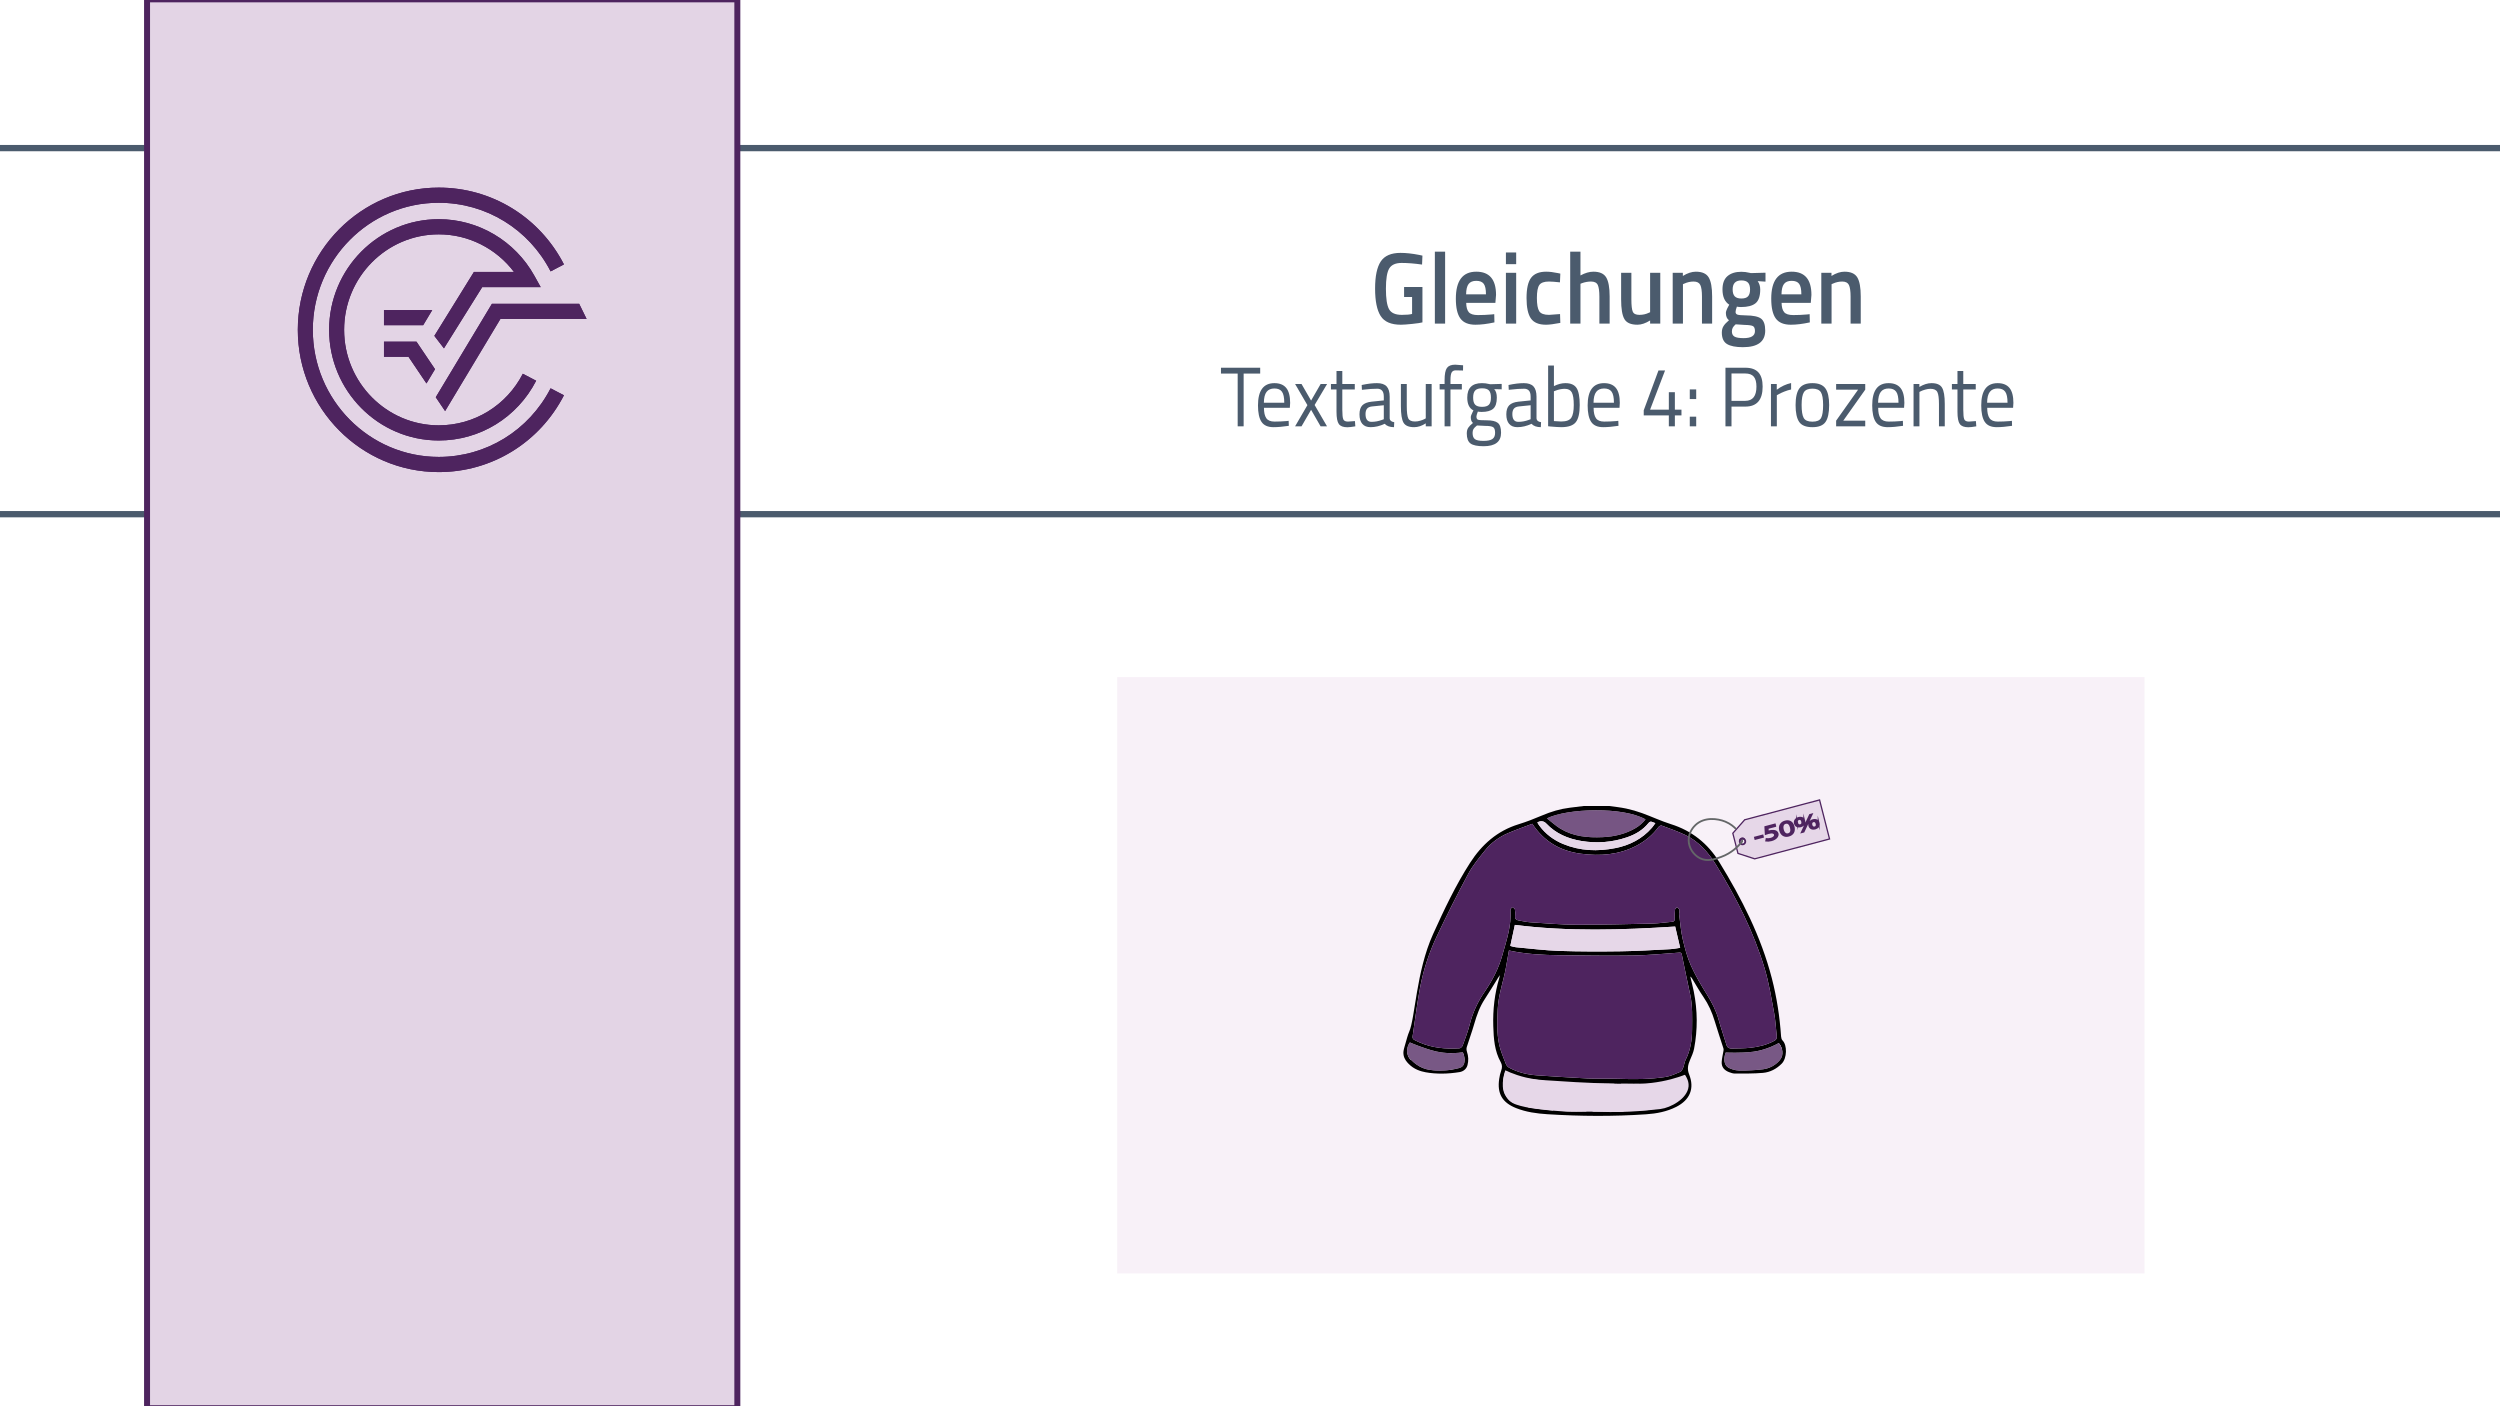
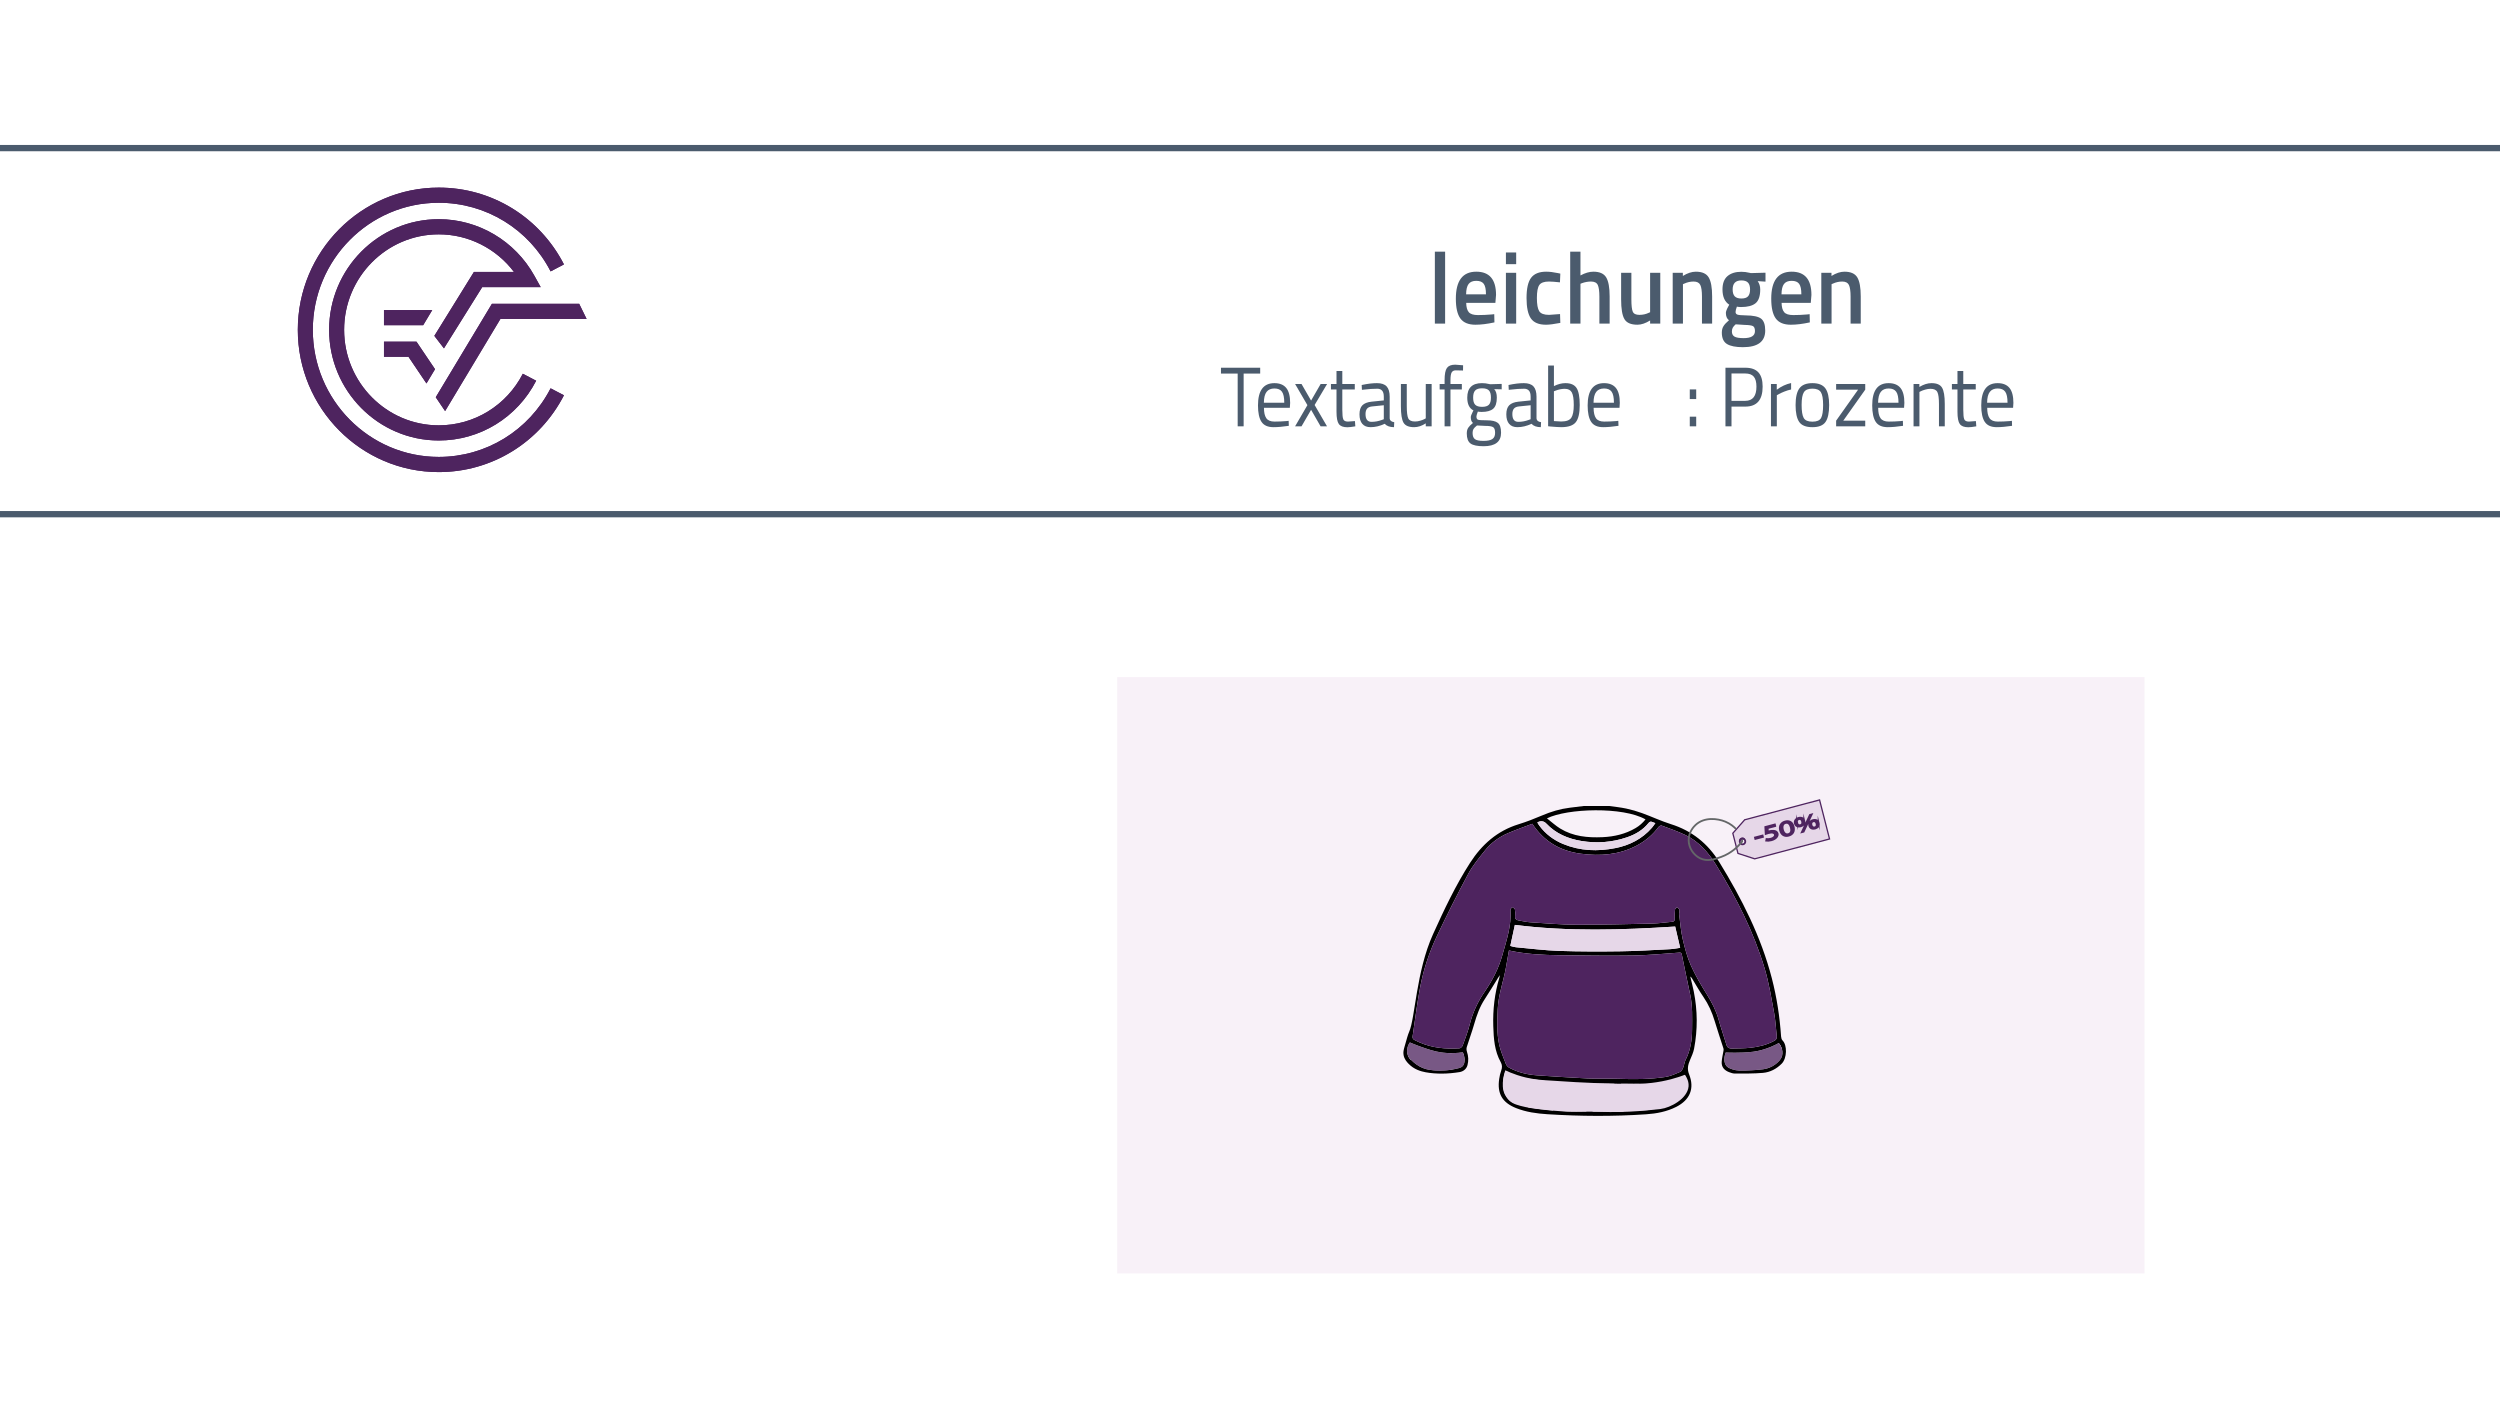
<svg xmlns="http://www.w3.org/2000/svg" id="b" data-name="Ebene 2" width="1920" height="1080" viewBox="0 0 1920 1080">
  <rect x="0" y="0" width="1920" height="1080" fill="#808080" stroke="none" />
  <rect x=".387" y="-1.5" width="1919.613" height="1082.5" fill="#fff" stroke="#fff" stroke-miterlimit="10" />
  <rect x="858" y="520" width="789" height="458" fill="#f8f1f8" stroke-width="0" />
  <rect x="-40" y="113.74" width="2010" height="281.158" fill="none" stroke="#4b5b6d" stroke-miterlimit="10" stroke-width="4.837" />
  <g>
    <path d="m937.704,286.902v-4.488h30.119v4.488h-12.71v40.518h-4.579v-40.518h-12.83Z" fill="#4b5b6d" stroke-width="0" />
    <path d="m987.943,323.387l1.747-.195.12,3.838c-4.578.693-8.493,1.041-11.746,1.041-4.338,0-7.41-1.355-9.217-4.065-1.808-2.709-2.711-6.927-2.711-12.649,0-11.402,4.196-17.104,12.59-17.104,4.056,0,7.088,1.226,9.096,3.675s3.013,6.299,3.013,11.544l-.241,3.707h-19.879c0,3.599.603,6.266,1.808,7.999,1.204,1.734,3.303,2.602,6.295,2.602s6.033-.13,9.126-.391Zm-1.627-14.112c0-3.989-.593-6.807-1.776-8.454-1.186-1.648-3.113-2.473-5.783-2.473s-4.679.869-6.024,2.602c-1.346,1.735-2.038,4.51-2.078,8.325h15.662Z" fill="#4b5b6d" stroke-width="0" />
    <path d="m994.629,294.901h4.939l7.35,12.747,7.35-12.747h4.939l-9.578,16.129,9.518,16.39h-4.939l-7.289-12.683-7.35,12.683h-4.939l9.458-16.26-9.458-16.259Z" fill="#4b5b6d" stroke-width="0" />
    <path d="m1040.471,299.129h-9.578v15.543c0,3.73.25,6.179.753,7.35.502,1.17,1.696,1.756,3.584,1.756l5.361-.391.302,4.033c-2.691.477-4.739.715-6.145.715-3.133,0-5.301-.823-6.506-2.471-1.205-1.648-1.808-4.791-1.808-9.431v-17.104h-4.276v-4.228h4.276v-9.95h4.458v9.95h9.578v4.228Z" fill="#4b5b6d" stroke-width="0" />
    <path d="m1067.276,304.722v16.649c.121,1.604,1.285,2.559,3.494,2.861l-.181,3.838c-3.173,0-5.562-.867-7.169-2.602-3.614,1.734-7.229,2.602-10.843,2.602-2.771,0-4.879-.846-6.325-2.537-1.445-1.691-2.168-4.119-2.168-7.283s.742-5.496,2.229-6.992c1.485-1.496,3.814-2.416,6.987-2.764l9.458-.976v-2.797c0-2.211-.442-3.794-1.325-4.747-.884-.953-2.089-1.432-3.614-1.432-3.214,0-6.547.218-10,.65l-1.867.195-.181-3.707c4.417-.953,8.333-1.431,11.746-1.431s5.894.846,7.439,2.536c1.546,1.691,2.319,4.336,2.319,7.935Zm-18.554,13.268c0,3.989,1.526,5.983,4.578,5.983,2.73,0,5.422-.498,8.072-1.496l1.386-.52v-10.731l-8.915.91c-1.808.174-3.113.737-3.916,1.691-.804.954-1.205,2.341-1.205,4.162Z" fill="#4b5b6d" stroke-width="0" />
    <path d="m1094.986,294.901h4.518v32.519h-4.518v-2.277c-3.013,1.951-5.984,2.928-8.916,2.928-4.096,0-6.817-1.148-8.162-3.447-1.346-2.298-2.018-6.547-2.018-12.747v-16.975h4.518v16.909c0,4.727.381,7.893,1.145,9.496.763,1.604,2.489,2.406,5.181,2.406,1.325,0,2.67-.205,4.036-.618,1.364-.411,2.409-.813,3.132-1.203l1.085-.585v-26.405Z" fill="#4b5b6d" stroke-width="0" />
    <path d="m1113.961,299.129v28.291h-4.519v-28.291h-3.795v-4.228h3.795v-2.927c0-4.596.603-7.729,1.808-9.397s3.313-2.504,6.325-2.504l6.084.455-.061,4.032c-2.249-.086-4.106-.13-5.572-.13s-2.51.521-3.132,1.562c-.623,1.04-.934,3.057-.934,6.048v2.861h8.734v4.228h-8.734Z" fill="#4b5b6d" stroke-width="0" />
    <path d="m1139.441,342.703c-4.819,0-8.183-.705-10.09-2.113-1.908-1.41-2.861-3.979-2.861-7.707,0-1.779.361-3.22,1.084-4.325.724-1.105,1.947-2.352,3.675-3.739-1.125-.823-1.687-2.319-1.687-4.488,0-.736.502-2.102,1.506-4.097l.542-1.04c-3.173-1.562-4.759-4.834-4.759-9.821,0-7.414,3.755-11.121,11.265-11.121,1.928,0,3.714.218,5.361.65l.903.195,8.916-.261v4.162l-5.723-.129c1.325,1.43,1.987,3.599,1.987,6.503,0,4.076-.934,6.927-2.801,8.552-1.867,1.627-4.81,2.439-8.825,2.439-1.084,0-2.068-.086-2.951-.26-.724,1.908-1.085,3.144-1.085,3.707,0,1.344.382,2.178,1.145,2.504.763.324,3.072.487,6.928.487s6.626.65,8.312,1.951c1.688,1.301,2.53,3.837,2.53,7.609,0,6.894-4.457,10.341-13.373,10.341Zm-8.493-10.211c0,2.298.592,3.891,1.776,4.78,1.185.888,3.374,1.333,6.566,1.333s5.481-.478,6.867-1.431c1.386-.954,2.078-2.548,2.078-4.78s-.503-3.674-1.506-4.324c-1.004-.65-2.973-.977-5.903-.977l-6.506-.324c-1.325,1.04-2.22,1.951-2.681,2.73-.462.781-.692,1.777-.692,2.992Zm.421-27.12c0,2.56.532,4.38,1.597,5.464,1.063,1.084,2.821,1.625,5.271,1.625s4.195-.541,5.24-1.625c1.044-1.084,1.566-2.916,1.566-5.496s-.522-4.412-1.566-5.496c-1.045-1.083-2.792-1.625-5.24-1.625s-4.208.553-5.271,1.658c-1.064,1.105-1.597,2.938-1.597,5.495Z" fill="#4b5b6d" stroke-width="0" />
    <path d="m1180.042,304.722v16.649c.121,1.604,1.285,2.559,3.494,2.861l-.181,3.838c-3.173,0-5.562-.867-7.169-2.602-3.614,1.734-7.229,2.602-10.843,2.602-2.771,0-4.879-.846-6.325-2.537-1.445-1.691-2.168-4.119-2.168-7.283s.742-5.496,2.229-6.992c1.485-1.496,3.814-2.416,6.987-2.764l9.458-.976v-2.797c0-2.211-.442-3.794-1.325-4.747-.884-.953-2.089-1.432-3.614-1.432-3.214,0-6.547.218-10,.65l-1.867.195-.181-3.707c4.417-.953,8.333-1.431,11.746-1.431s5.894.846,7.439,2.536c1.546,1.691,2.319,4.336,2.319,7.935Zm-18.554,13.268c0,3.989,1.526,5.983,4.578,5.983,2.73,0,5.422-.498,8.072-1.496l1.386-.52v-10.731l-8.915.91c-1.808.174-3.113.737-3.916,1.691-.804.954-1.205,2.341-1.205,4.162Z" fill="#4b5b6d" stroke-width="0" />
    <path d="m1202.27,294.251c4.056,0,6.897,1.247,8.524,3.739,1.626,2.494,2.439,6.861,2.439,13.105s-1.015,10.633-3.042,13.17c-2.028,2.536-5.753,3.805-11.175,3.805-1.687,0-4.478-.174-8.373-.521l-1.687-.194v-46.631h4.458v15.804c3.051-1.518,6.003-2.276,8.854-2.276Zm-3.312,29.462c3.935,0,6.535-.965,7.801-2.895,1.265-1.929,1.897-5.191,1.897-9.788s-.503-7.814-1.506-9.657c-1.005-1.843-2.792-2.765-5.361-2.765-2.33,0-4.72.478-7.169,1.431l-1.204.455v22.893c2.609.218,4.457.326,5.542.326Z" fill="#4b5b6d" stroke-width="0" />
    <path d="m1241.123,323.387l1.747-.195.121,3.838c-4.578.693-8.494,1.041-11.747,1.041-4.337,0-7.409-1.355-9.217-4.065-1.807-2.709-2.711-6.927-2.711-12.649,0-11.402,4.196-17.104,12.591-17.104,4.056,0,7.087,1.226,9.096,3.675,2.008,2.449,3.012,6.299,3.012,11.544l-.241,3.707h-19.878c0,3.599.602,6.266,1.807,7.999,1.205,1.734,3.303,2.602,6.295,2.602s6.033-.13,9.126-.391Zm-1.626-14.112c0-3.989-.593-6.807-1.777-8.454-1.185-1.648-3.112-2.473-5.783-2.473s-4.679.869-6.023,2.602c-1.346,1.735-2.039,4.51-2.078,8.325h15.662Z" fill="#4b5b6d" stroke-width="0" />
-     <path d="m1281.662,327.42v-8.391h-19.276v-3.902l11.325-30.631h5.061l-11.506,30.111h14.396v-13.397h4.639v13.397h5.061v4.422h-5.061v8.391h-4.639Z" fill="#4b5b6d" stroke-width="0" />
    <path d="m1297.746,306.479v-7.414h4.939v7.414h-4.939Zm0,20.941v-7.414h4.939v7.414h-4.939Z" fill="#4b5b6d" stroke-width="0" />
    <path d="m1340.394,312.266h-10.602v15.154h-4.639v-45.006h15.24c4.538,0,7.892,1.193,10.061,3.578,2.168,2.385,3.253,6.026,3.253,10.926,0,10.232-4.438,15.348-13.313,15.348Zm-10.602-4.422h10.542c5.742,0,8.614-3.643,8.614-10.926,0-3.469-.684-6.016-2.049-7.643-1.365-1.625-3.554-2.438-6.565-2.438h-10.542v21.007Z" fill="#4b5b6d" stroke-width="0" />
    <path d="m1360.091,327.42v-32.519h4.458v4.423c3.494-2.602,7.168-4.314,11.023-5.139v4.943c-1.687.348-3.443.889-5.271,1.626-1.828.737-3.223,1.388-4.187,1.95l-1.506.846v23.869h-4.519Z" fill="#4b5b6d" stroke-width="0" />
    <path d="m1379.006,311.096c0-5.939.983-10.232,2.952-12.877,1.967-2.645,5.29-3.968,9.97-3.968s7.99,1.323,9.939,3.968c1.947,2.645,2.921,6.938,2.921,12.877s-.924,10.254-2.771,12.941c-1.848,2.689-5.222,4.033-10.12,4.033s-8.273-1.344-10.12-4.033c-1.848-2.688-2.771-7.001-2.771-12.941Zm4.639-.098c0,4.748.532,8.075,1.597,9.982,1.063,1.908,3.292,2.861,6.687,2.861s5.611-.942,6.656-2.828c1.044-1.887,1.566-5.213,1.566-9.983s-.583-8.054-1.747-9.853c-1.166-1.799-3.324-2.699-6.476-2.699s-5.322.9-6.506,2.699c-1.186,1.799-1.777,5.072-1.777,9.82Z" fill="#4b5b6d" stroke-width="0" />
    <path d="m1410.15,299.259v-4.357h22.349v4.357l-16.867,23.804h16.867v4.357h-22.349v-4.357l16.866-23.804h-16.866Z" fill="#4b5b6d" stroke-width="0" />
    <path d="m1459.667,323.387l1.747-.195.12,3.838c-4.578.693-8.493,1.041-11.746,1.041-4.337,0-7.409-1.355-9.217-4.065-1.807-2.709-2.711-6.927-2.711-12.649,0-11.402,4.196-17.104,12.59-17.104,4.056,0,7.088,1.226,9.097,3.675,2.008,2.449,3.012,6.299,3.012,11.544l-.241,3.707h-19.879c0,3.599.603,6.266,1.808,7.999,1.205,1.734,3.303,2.602,6.295,2.602s6.033-.13,9.126-.391Zm-1.626-14.112c0-3.989-.594-6.807-1.777-8.454-1.186-1.648-3.112-2.473-5.783-2.473s-4.679.869-6.023,2.602c-1.347,1.735-2.039,4.51-2.078,8.325h15.662Z" fill="#4b5b6d" stroke-width="0" />
    <path d="m1474.124,327.42h-4.519v-32.519h4.458v2.276c3.253-1.951,6.364-2.927,9.337-2.927,4.016,0,6.717,1.171,8.103,3.513,1.385,2.341,2.078,6.503,2.078,12.486v17.17h-4.458v-17.04c0-4.509-.412-7.599-1.234-9.268-.824-1.669-2.581-2.504-5.271-2.504-1.285,0-2.641.206-4.066.618s-2.521.812-3.282,1.203l-1.145.585v26.405Z" fill="#4b5b6d" stroke-width="0" />
    <path d="m1517.375,299.129h-9.578v15.543c0,3.73.25,6.179.753,7.35.502,1.17,1.696,1.756,3.584,1.756l5.361-.391.301,4.033c-2.69.477-4.738.715-6.144.715-3.133,0-5.302-.823-6.506-2.471-1.205-1.648-1.808-4.791-1.808-9.431v-17.104h-4.277v-4.228h4.277v-9.95h4.458v9.95h9.578v4.228Z" fill="#4b5b6d" stroke-width="0" />
    <path d="m1543.397,323.387l1.747-.195.12,3.838c-4.578.693-8.493,1.041-11.746,1.041-4.337,0-7.409-1.355-9.217-4.065-1.807-2.709-2.711-6.927-2.711-12.649,0-11.402,4.196-17.104,12.59-17.104,4.056,0,7.088,1.226,9.097,3.675,2.008,2.449,3.012,6.299,3.012,11.544l-.241,3.707h-19.879c0,3.599.603,6.266,1.808,7.999,1.205,1.734,3.303,2.602,6.295,2.602s6.033-.13,9.126-.391Zm-1.626-14.112c0-3.989-.594-6.807-1.777-8.454-1.186-1.648-3.112-2.473-5.783-2.473s-4.679.869-6.023,2.602c-1.347,1.735-2.039,4.51-2.078,8.325h15.662Z" fill="#4b5b6d" stroke-width="0" />
  </g>
-   <rect x="112.939" y="-.5" width="453.337" height="1082" fill="#e3d4e5" stroke="#4e245f" stroke-miterlimit="10" stroke-width="4.59" />
  <g>
    <path d="m336.969,350.915c-53.328,0-96.718-43.782-96.718-97.598s43.391-97.6,96.718-97.6c36.269,0,69.179,20.196,85.905,52.715l10.236-5.38c-18.701-36.381-55.551-58.975-96.141-58.975-59.7,0-108.261,48.995-108.261,109.24s48.562,109.245,108.261,109.245c40.59,0,77.428-22.604,96.141-58.983l-10.246-5.363c-16.716,32.499-49.63,52.698-85.895,52.698" fill="#4e245f" stroke-width="0" />
    <polygon points="334.66 305.077 341.836 315.721 384.313 244.947 450.507 244.947 444.8 233.302 377.804 233.302 334.66 305.077" fill="#4e245f" stroke-width="0" />
    <polygon points="294.89 274.028 313.728 274.028 327.521 294.49 334.093 283.536 319.839 262.384 294.89 262.384 294.89 274.028" fill="#4e245f" stroke-width="0" />
    <path d="m370.343,220.497h44.903l-4.821-8.669c-14.884-26.828-43.039-43.498-73.455-43.498-46.435,0-84.215,38.13-84.215,84.987s37.78,84.978,84.215,84.978c31.579,0,60.243-17.59,74.803-45.898l-10.243-5.361c-12.572,24.433-37.307,39.616-64.561,39.616-40.072,0-72.669-32.897-72.669-73.334s32.597-73.334,72.669-73.334c22.8,0,44.117,10.839,57.748,28.865h-30.742l-30.404,49.103,7.375,9.587,29.397-47.041Z" fill="#4e245f" stroke-width="0" />
    <polygon points="331.977 238.117 294.89 238.117 294.89 249.763 324.987 249.763 331.977 238.117" fill="#4e245f" stroke-width="0" />
    <path d="m336.969,350.915c-53.328,0-96.718-43.782-96.718-97.598s43.391-97.6,96.718-97.6c36.269,0,69.179,20.196,85.905,52.715l10.236-5.38c-18.701-36.381-55.551-58.975-96.141-58.975-59.7,0-108.261,48.995-108.261,109.24s48.562,109.245,108.261,109.245c40.59,0,77.428-22.604,96.141-58.983l-10.246-5.363c-16.716,32.499-49.63,52.698-85.895,52.698" fill="#4e245f" stroke-width="0" />
    <polygon points="334.66 305.077 341.836 315.721 384.313 244.947 450.507 244.947 444.8 233.302 377.804 233.302 334.66 305.077" fill="#4e245f" stroke-width="0" />
    <polygon points="294.89 274.028 313.728 274.028 327.521 294.49 334.093 283.536 319.839 262.384 294.89 262.384 294.89 274.028" fill="#4e245f" stroke-width="0" />
    <path d="m370.343,220.497h44.903l-4.821-8.669c-14.884-26.828-43.039-43.498-73.455-43.498-46.435,0-84.215,38.13-84.215,84.987s37.78,84.978,84.215,84.978c31.579,0,60.243-17.59,74.803-45.898l-10.243-5.361c-12.572,24.433-37.307,39.616-64.561,39.616-40.072,0-72.669-32.897-72.669-73.334s32.597-73.334,72.669-73.334c22.8,0,44.117,10.839,57.748,28.865h-30.742l-30.404,49.103,7.375,9.587,29.397-47.041Z" fill="#4e245f" stroke-width="0" />
    <polygon points="331.977 238.117 294.89 238.117 294.89 249.763 324.987 249.763 331.977 238.117" fill="#4e245f" stroke-width="0" />
  </g>
  <g>
-     <path d="m1078.335,228.084v-7.648h14.096v27.158c-1.301.365-3.939.756-7.915,1.171-3.976.416-6.855.624-8.638.624-7.518,0-12.699-2.236-15.542-6.711-2.844-4.475-4.265-11.484-4.265-21.032s1.457-16.505,4.373-20.876c2.915-4.37,7.963-6.555,15.144-6.555,4.24,0,9.011.52,14.312,1.561l2.53.546-.289,6.868c-5.831-.832-11.06-1.249-15.686-1.249s-7.796,1.405-9.506,4.214c-1.711,2.81-2.566,8.013-2.566,15.608s.807,12.838,2.422,15.726c1.614,2.887,4.879,4.331,9.795,4.331,3.517,0,6.144-.234,7.879-.702v-13.033h-6.145Z" fill="#4b5b6d" stroke-width="0" />
    <path d="m1101.972,248.531v-55.254h7.879v55.254h-7.879Z" fill="#4b5b6d" stroke-width="0" />
    <path d="m1145.559,241.508l2.023-.234.146,6.32c-5.494,1.197-10.362,1.795-14.602,1.795-5.35,0-9.193-1.586-11.529-4.76-2.339-3.173-3.506-8.246-3.506-15.219,0-13.838,5.228-20.758,15.686-20.758,10.12,0,15.18,5.957,15.18,17.871l-.506,6.087h-22.408c.047,3.227.697,5.593,1.951,7.102,1.253,1.51,3.59,2.263,7.012,2.263s6.939-.155,10.554-.467Zm-4.337-15.453c0-3.85-.567-6.541-1.699-8.077-1.133-1.534-3.048-2.302-5.746-2.302s-4.662.807-5.892,2.419c-1.229,1.613-1.868,4.267-1.915,7.96h15.252Z" fill="#4b5b6d" stroke-width="0" />
    <path d="m1156.546,202.877v-8.975h7.879v8.975h-7.879Zm0,45.654v-39.021h7.879v39.021h-7.879Z" fill="#4b5b6d" stroke-width="0" />
    <path d="m1187.483,208.652c2.554,0,5.565.364,9.035,1.092l1.808.391-.289,6.711c-3.808-.416-6.627-.624-8.458-.624-3.662,0-6.12.886-7.373,2.653-1.254,1.77-1.879,5.1-1.879,9.989s.602,8.272,1.807,10.146c1.204,1.873,3.711,2.81,7.518,2.81l8.458-.624.217,6.789c-4.868.937-8.53,1.404-10.987,1.404-5.494,0-9.361-1.6-11.602-4.799-2.241-3.199-3.361-8.441-3.361-15.726s1.18-12.474,3.542-15.569c2.36-3.094,6.216-4.643,11.565-4.643Z" fill="#4b5b6d" stroke-width="0" />
    <path d="m1213.794,248.531h-7.879v-55.254h7.879v18.262c3.565-1.924,6.866-2.887,9.902-2.887,4.818,0,8.107,1.471,9.867,4.408,1.759,2.94,2.639,7.793,2.639,14.555v20.916h-7.879v-20.682c0-4.214-.41-7.205-1.229-8.975-.819-1.768-2.555-2.653-5.204-2.653-2.313,0-4.626.417-6.939,1.249l-1.156.469v30.592Z" fill="#4b5b6d" stroke-width="0" />
    <path d="m1267.283,209.51h7.807v39.021h-7.807v-2.42c-3.518,2.186-6.771,3.277-9.758,3.277-4.965,0-8.289-1.443-9.976-4.33-1.688-2.889-2.53-7.947-2.53-15.18v-20.369h7.879v20.447c0,4.683.361,7.831,1.085,9.443.723,1.613,2.409,2.419,5.06,2.419,2.603,0,4.987-.52,7.156-1.562l1.084-.468v-30.28Z" fill="#4b5b6d" stroke-width="0" />
    <path d="m1292.51,248.531h-7.879v-39.021h7.807v2.42c3.518-2.186,6.843-3.277,9.976-3.277,4.818,0,8.107,1.471,9.867,4.408,1.758,2.94,2.638,7.793,2.638,14.555v20.916h-7.807v-20.682c0-4.214-.422-7.205-1.265-8.975-.844-1.768-2.566-2.653-5.168-2.653-2.458,0-4.819.521-7.084,1.562l-1.085.468v30.28Z" fill="#4b5b6d" stroke-width="0" />
    <path d="m1355.687,253.838c0,8.531-5.711,12.799-17.132,12.799-5.493,0-9.566-.808-12.216-2.42-2.651-1.613-3.976-4.553-3.976-8.818,0-1.926.434-3.578,1.301-4.955.867-1.38,2.265-2.875,4.192-4.488-1.59-1.144-2.385-3.043-2.385-5.697,0-1.039.65-2.73,1.951-5.072l.65-1.17c-3.47-2.236-5.204-6.139-5.204-11.707,0-4.682,1.301-8.115,3.903-10.301s6.119-3.277,10.554-3.277c2.12,0,4.216.26,6.289.779l1.084.234,11.204-.312v6.868l-6-.39c1.302,1.821,1.952,3.954,1.952,6.398,0,5.1-1.193,8.624-3.578,10.575-2.386,1.95-6.108,2.927-11.168,2.927-1.254,0-2.313-.104-3.181-.312-.676,1.77-1.012,3.135-1.012,4.098s.444,1.626,1.337,1.989c.892.364,3.047.573,6.47.624,5.734.053,9.661.886,11.782,2.498,2.12,1.613,3.181,4.655,3.181,9.131Zm-25.589.78c0,1.82.674,3.122,2.023,3.901,1.349.781,3.662,1.171,6.939,1.171,5.83,0,8.747-1.795,8.747-5.385,0-2.028-.519-3.316-1.555-3.862-1.036-.547-3.097-.847-6.18-.898l-7.084-.468c-1.061.937-1.808,1.808-2.241,2.614s-.65,1.781-.65,2.927Zm2.168-27.042c1.06,1.12,2.771,1.679,5.133,1.679s4.06-.559,5.096-1.679c1.036-1.117,1.555-2.873,1.555-5.268s-.531-4.148-1.591-5.268c-1.061-1.118-2.771-1.678-5.132-1.678-4.435,0-6.65,2.316-6.65,6.945,0,2.395.529,4.15,1.59,5.268Z" fill="#4b5b6d" stroke-width="0" />
    <path d="m1387.78,241.508l2.024-.234.145,6.32c-5.494,1.197-10.361,1.795-14.602,1.795-5.35,0-9.192-1.586-11.529-4.76-2.338-3.173-3.506-8.246-3.506-15.219,0-13.838,5.229-20.758,15.686-20.758,10.12,0,15.18,5.957,15.18,17.871l-.506,6.087h-22.408c.048,3.227.698,5.593,1.951,7.102,1.253,1.51,3.59,2.263,7.012,2.263s6.939-.155,10.554-.467Zm-4.337-15.453c0-3.85-.567-6.541-1.698-8.077-1.133-1.534-3.049-2.302-5.747-2.302s-4.662.807-5.892,2.419c-1.229,1.613-1.867,4.267-1.915,7.96h15.252Z" fill="#4b5b6d" stroke-width="0" />
    <path d="m1406.646,248.531h-7.879v-39.021h7.807v2.42c3.518-2.186,6.843-3.277,9.976-3.277,4.818,0,8.107,1.471,9.867,4.408,1.758,2.94,2.638,7.793,2.638,14.555v20.916h-7.807v-20.682c0-4.214-.422-7.205-1.265-8.975-.844-1.768-2.566-2.653-5.168-2.653-2.458,0-4.819.521-7.084,1.562l-1.085.468v30.28Z" fill="#4b5b6d" stroke-width="0" />
  </g>
  <path d="m1235.999,619c4.329.64,8.705,1.064,12.974,1.983,4.126.889,8.222,2.069,12.189,3.512,7.413,2.697,14.594,6.088,22.103,8.453,16.091,5.068,28.398,14.912,37.1,29.067,17.249,28.06,32.119,57.282,40.422,89.379,3.778,14.605,6.05,29.516,7.078,44.596.072,1.056.404,2.372,1.11,3.061,3.688,3.599,3.537,13.665-.649,17.866-4.052,4.066-8.903,6.57-14.423,7.052-7.111.621-14.292.495-21.444.531-1.5.008-3.061-.529-4.495-1.073-3.596-1.364-5.958-3.872-5.713-7.901.174-2.862.926-5.688,1.379-8.537.092-.579.146-1.232-.026-1.773-2.241-7.051-4.647-14.052-6.764-21.14-1.976-6.618-4.743-12.781-8.667-18.501-3.129-4.56-5.824-9.418-8.714-14.142-.329-.537-.672-1.065-1.34-1.471.908,3.831,1.934,7.639,2.703,11.497,2.915,14.627,3.023,29.305.231,43.947-.57,2.99-1.921,5.859-3.127,8.693-1.533,3.602-2.333,6.895-.706,10.953,4.361,10.882.657,19.682-9.85,25.018-7.269,3.692-15.125,5.165-23.112,5.709-25.244,1.72-50.508,1.549-75.75-.046-8.211-.519-16.395-1.627-24.144-4.706-10.662-4.237-14.671-11.144-12.974-22.469.325-2.166.782-4.36,1.55-6.401.846-2.249.776-4.324-.347-6.332-4.829-8.637-5.457-18.104-5.761-27.694-.403-12.737,1.036-25.209,4.716-37.416.109-.36.141-.744.336-1.814-.738,1.121-1.097,1.642-1.432,2.178-3.361,5.39-6.614,10.852-10.105,16.157-3.91,5.94-6.236,12.478-8.173,19.255-1.697,5.937-3.875,11.736-5.695,17.64-.335,1.086-.249,2.48.119,3.571,1.158,3.437,1.346,6.91.419,10.344-.816,3.024-3.23,4.88-6.151,5.347-4.398.704-8.882,1.131-13.333,1.158-4.215.026-8.495-.276-12.637-1.035-3.817-.699-8.963-2.205-13.155-6.562-1.238-1.286-3.232-3.413-3.806-6.65-.396-2.235.061-4.011.69-6.26,1.775-6.344,2.663-9.516,3.584-11.587,4.644-10.44,5.368-46.248,18.302-74.882,8.488-18.791,17.271-37.435,28.445-54.834,9.053-14.096,20.892-24.633,37.233-29.678,6.134-1.894,12.157-4.229,18.062-6.756,6.874-2.942,13.918-5.063,21.334-5.967,3.614-.441,7.227-.892,10.84-1.339h19.575Zm-59.183,13.667c-6.294,2.407-12.607,4.587-18.725,7.221-6.983,3.007-13.054,7.492-17.777,13.457-4.492,5.674-9.243,11.324-12.637,17.65-8.465,15.777-16.518,31.793-24.169,47.982-5.92,12.526-10.3,25.717-12.869,39.359-2.136,11.342-3.607,22.81-5.272,34.237-.816,5.601-1.437,5.148,4.4,7.783,9.873,4.457,20.384,5.456,31.076,4.769.892-.057,2.146-1.21,2.481-2.128,1.951-5.344,4.003-10.688,5.406-16.188,2.325-9.116,6.139-17.375,11.483-25.157,5.938-8.646,10.723-17.849,13.627-28.195,3.221-11.477,7.118-22.67,6.191-34.837-.046-.609.927-1.295,1.425-1.945.686.558,1.831,1.024,1.966,1.694.332,1.653.392,3.42.208,5.102-.242,2.212.761,3.124,2.742,3.439,2.889.46,5.756,1.202,8.66,1.389,11.786.756,23.58,1.834,35.375,1.885,19.634.086,39.272-.447,58.905-.898,4.952-.114,9.884-.968,14.835-1.359,1.779-.141,2.101-1.004,2.052-2.558-.071-2.265-.072-4.554.198-6.796.084-.698,1.14-1.279,1.752-1.913.585.748,1.497,1.426,1.673,2.26.224,1.059-.367,2.272-.228,3.37.794,6.27,1.269,12.625,2.683,18.76,1.604,6.957,3.458,13.989,6.345,20.481,3.42,7.69,7.801,14.999,12.25,22.173,3.808,6.141,7.077,12.398,9.021,19.392,1.807,6.497,4.083,12.862,6.004,19.329.666,2.242,2.125,2.916,4.156,2.86,4.638-.128,9.304-.053,13.903-.558,6.408-.703,12.676-2.134,18.449-5.251,1.533-.828,2.378-1.736,2.158-3.605-.703-5.968-.92-12.019-2.014-17.911-2.106-11.347-3.931-22.83-7.213-33.857-8.441-28.353-21.757-54.57-37.262-79.656-5.958-9.639-13.336-18.241-23.875-23.232-5.87-2.78-12.043-4.932-18.141-7.201-.585-.217-1.896.535-2.385,1.196-4.446,6.017-10.036,10.675-16.61,14.155-13.591,7.193-28.197,8.277-43.046,6.288-15.488-2.074-28.188-9.23-37.202-22.985Zm-17.961,97.295c-.782,4.459-1.522,8.777-2.298,13.089-1.929,10.713-5.84,21.028-6.315,32.038-.39,9.042-.821,18.128,1.09,27.009,1.101,5.115,3.273,10.013,5.149,14.938.437,1.147,1.438,2.367,2.508,2.937,6.704,3.573,13.931,5.405,21.496,5.893,12.998.839,25.991,1.799,39,2.404,7.812.363,15.659-.052,23.477.242,12.073.454,24.133.466,36.077-1.393,3.926-.611,7.718-2.371,11.415-3.968,1.061-.458,1.782-2.102,2.286-3.353.754-1.872.886-4.027,1.794-5.799,3.784-7.379,4.964-15.274,4.999-23.415.038-8.949.455-17.913-1.472-26.77-2.23-10.248-4.338-20.523-6.439-30.798-.335-1.64-1.279-1.446-2.512-1.362-11.686.801-23.369,2.007-35.068,2.19-18.821.295-37.653-.005-56.478-.23-12.865-.154-25.71-.79-38.709-3.651Zm1.056-3.482c1.466.352,2.861.871,4.291,1.002,11.11,1.02,22.211,2.441,33.345,2.818,15.794.535,31.619.517,47.424.293,12.459-.177,24.911-.98,37.361-1.603,2.709-.136,5.397-.691,8.035-1.045-1.368-5.846-2.642-11.289-3.828-16.354-41.114,2.657-82.202,3.929-123.124-1.263-1.085,4.999-2.255,10.391-3.505,16.151Zm28.13-97.981c3.66,2.838,6.709,5.678,10.191,7.812,9.99,6.122,21.114,7.149,32.527,6.635,9.01-.405,17.561-2.394,25.394-7.003,2.934-1.726,5.426-3.946,7.611-6.646-17.303-9.901-60.074-8.52-75.723-.798Zm-7.337,3.075c.2.422.307.726.476.992.35.549.715,1.089,1.104,1.61,4.748,6.362,10.883,10.973,18.171,13.991,13.068,5.412,26.596,5.875,40.287,3.139,10.91-2.181,20.427-7.06,27.873-15.533.921-1.048,1.678-2.239,2.695-3.612-2.112-.478-3.513-2.234-5.251-.065-4.311,5.379-10.077,8.744-16.48,10.935-11.369,3.891-23.073,4.808-34.911,2.869-10.342-1.694-19.706-5.598-27.085-13.393q-2.837-2.997-6.88-.932Zm66.34,222.169c-4.797-6.003-6.417-12.32-5.825-19.236.157-1.834-.736-2.184-2.312-2.197-6.357-.054-12.717-.1-19.068-.348-2.221-.087-2.697,1.049-2.704,2.765-.026,6.324,1.397,12.283,4.751,17.693.367.592,1.206,1.259,1.834,1.266,7.566.087,15.133.056,23.324.056Zm-54.814-22.987c-.571,7.787.276,14.993,4.742,21.389.417.597,1.451.991,2.237,1.062,2.592.237,5.201.344,7.805.386,3.633.059,7.268.015,11.382.015-3.892-6.884-5.591-13.971-4.827-21.576-7.308-.437-14.191-.849-21.339-1.277Zm-3.67-.194c-.865-.171-1.718-.384-2.584-.503-5.309-.733-10.633-1.375-15.925-2.214-1.319-.209-1.759.075-1.991,1.299-1.061,5.598-.245,10.943,1.653,16.278,1.22,3.429,3.028,5.554,6.9,5.538,1.445-.006,2.886.498,4.341.666,3.832.444,7.671.832,11.972,1.292-4.116-7.248-4.738-14.62-4.366-22.356Zm56.425,1.822c-1.132,7.437.494,13.836,5.148,19.409.496.594,1.244,1.43,1.85,1.41,5.142-.171,10.278-.514,15.917-.834-3.797-6.033-4.968-12.015-5.158-18.285-.018-.583-1.088-1.611-1.689-1.625-5.277-.129-10.558-.075-16.068-.075Zm33.721-1.205c-3.256.287-6.818.528-10.354.977-.659.083-1.71.972-1.738,1.53-.287,5.901.684,11.53,4.354,16.382.428.565,1.391,1.216,1.962,1.103,3.461-.687,6.879-1.584,9.949-2.323-1.472-6.233-2.807-11.883-4.173-17.668Zm-122.531-8.363c-4.83,12.499.235,24.584,10.299,25.177-.759-3.354-1.9-6.705-2.183-10.127-.283-3.425.322-6.92.445-10.388.015-.409-.467-1.035-.876-1.228-2.486-1.176-5.018-2.256-7.685-3.434Zm137.838,3.013c-3.309,1.37-6.604,2.696-9.854,4.121-.475.208-1.066.903-1.052,1.357.158,5.296.952,10.457,3.531,15.203,8.368-3.685,11.518-12.95,7.376-20.681Zm38.312-4.216c2.35,0,4.672.066,6.984-.06.424-.023,1.09-.791,1.159-1.282.414-2.964.791-5.943.935-8.928.036-.753-.724-2.122-1.287-2.218-1.655-.282-3.403-.15-5.096.015-.392.038-.94.81-1.024,1.31-.575,3.434-1.046,6.885-1.672,11.164Zm28.599-17.38c-2.275.81-4.309,1.535-5.947,2.118v14.015c2.053-.334,4.567-.253,5.568-2.414,2.001-4.32,2.257-8.883.379-13.719Zm-265.755,15.895v-13.835c-1.63-.561-3.79-1.306-6.04-2.081-1.266,3.35-1.478,6.415-.886,9.621.893,4.833,1.676,5.648,6.926,6.295Zm22.407.476c-.496-3.174-1.127-6.282-1.414-9.421-.157-1.714-.766-2.164-2.397-2.181-5.077-.051-5.076-.113-4.934,4.878.005.163.015.326.024.488.431,8.146.305,7.547,8.323,6.49.072-.009.135-.083.398-.255Zm226.737.751c1.477,0,3.181.096,4.864-.052.586-.052,1.464-.603,1.621-1.108,1.297-4.187,1.536-8.396-.115-12.695-1.566.268-3.046.37-4.409.825-.61.203-1.357,1.085-1.404,1.708-.288,3.775-.392,7.565-.557,11.323Zm-239.108-.099c0-3.943-.06-7.493.03-11.04.034-1.357-.531-1.929-1.754-2.111-.803-.119-1.643-.485-2.39-.341-.749.144-1.818.635-2.031,1.23-1.243,3.471-1.01,7.026.004,10.516.166.572.849,1.318,1.383,1.401,1.733.27,3.509.27,4.758.344Zm223.667-1.171c.482-3.181.931-6.1,1.365-9.022.234-1.576-.56-2.125-2.053-2.269-1.457-.141-2.39.135-2.508,1.766-.122,1.685-.459,3.38-.357,5.049.116,1.894.791,3.639,3.553,4.476Zm-207.819-.18c3.14-1.87,4.066-5.724,3.004-9.641-.409-1.508-1.29-1.552-2.532-1.44-1.304.117-1.963.67-1.78,1.998.403,2.917.837,5.83,1.307,9.082Zm-37.854-18.687c-3.245,3.817-2.489,11.351.795,12.876.334-3.118.464-6.435,1.119-9.646.384-1.881-.031-2.735-1.914-3.231Zm282.819,12.941c3.24-2.636,3.623-9.403.018-12.957-.476.823-1.302,1.582-1.246,2.268.297,3.653.816,7.287,1.228,10.688Z" stroke-width="0" />
  <path d="m1176.816,632.667c9.015,13.755,21.714,20.911,37.202,22.985,14.85,1.989,29.456.905,43.046-6.288,6.574-3.479,12.164-8.137,16.61-14.155.488-.661,1.8-1.414,2.385-1.196,6.098,2.269,12.271,4.421,18.141,7.201,10.539,4.991,17.917,13.593,23.875,23.232,15.506,25.086,28.822,51.302,37.262,79.656,3.283,11.027,5.107,22.511,7.213,33.857,1.093,5.891,1.311,11.942,2.014,17.911.22,1.868-.626,2.777-2.158,3.605-5.772,3.117-12.041,4.547-18.449,5.251-4.6.505-9.266.43-13.903.558-2.031.056-3.489-.618-4.156-2.86-1.921-6.467-4.197-12.832-6.004-19.329-1.945-6.994-5.213-13.251-9.021-19.392-4.449-7.174-8.829-14.483-12.25-22.173-2.887-6.492-4.741-13.525-6.345-20.481-1.415-6.135-1.889-12.49-2.683-18.76-.139-1.098.452-2.311.228-3.37-.176-.834-1.088-1.513-1.673-2.26-.611.634-1.668,1.215-1.752,1.913-.27,2.243-.269,4.531-.198,6.796.049,1.555-.274,2.418-2.052,2.558-4.951.392-9.883,1.245-14.835,1.359-19.632.452-39.271.984-58.905.898-11.795-.052-23.59-1.13-35.375-1.885-2.904-.186-5.772-.929-8.66-1.389-1.981-.315-2.984-1.227-2.742-3.439.184-1.682.124-3.449-.208-5.102-.134-.669-1.28-1.135-1.966-1.694-.498.65-1.471,1.337-1.425,1.945.928,12.168-2.97,23.36-6.191,34.837-2.904,10.346-7.689,19.549-13.627,28.195-5.344,7.782-9.158,16.041-11.483,25.157-1.403,5.5-3.455,10.844-5.406,16.188-.335.918-1.588,2.071-2.481,2.128-10.692.687-21.202-.312-31.076-4.769-5.837-2.635-5.217-2.181-4.4-7.783,1.665-11.427,3.137-22.896,5.272-34.237,2.569-13.642,6.949-26.832,12.869-39.359,7.651-16.188,15.705-32.205,24.169-47.982,3.394-6.327,8.145-11.977,12.637-17.65,4.723-5.965,10.794-10.45,17.777-13.457,6.118-2.634,12.431-4.815,18.725-7.221Z" fill="#4e245f" stroke-width="0" />
  <path d="m1158.855,729.962c13,2.861,25.844,3.497,38.709,3.651,18.825.225,37.658.525,56.478.23,11.698-.183,23.381-1.39,35.068-2.19,1.233-.084,2.176-.278,2.512,1.362,2.101,10.275,4.21,20.55,6.439,30.798,1.927,8.857,1.51,17.821,1.472,26.77-.035,8.141-1.215,16.036-4.999,23.415-.909,1.772-1.04,3.927-1.794,5.799-.504,1.251-1.226,2.895-2.286,3.353-3.697,1.598-7.489,3.358-11.415,3.968-11.944,1.858-24.004,1.847-36.077,1.393-7.818-.294-15.665.121-23.477-.242-13.009-.605-26.002-1.565-39-2.404-7.565-.488-14.792-2.32-21.496-5.893-1.07-.57-2.071-1.791-2.508-2.937-1.876-4.925-4.048-9.823-5.149-14.938-1.911-8.88-1.48-17.966-1.09-27.009.475-11.01,4.386-21.325,6.315-32.038.776-4.312,1.516-8.63,2.298-13.089Z" fill="#4e245f" stroke-width="0" />
  <path d="m1159.911,726.48c1.25-5.76,2.42-11.153,3.505-16.151,40.922,5.192,82.009,3.919,123.124,1.263,1.186,5.065,2.46,10.508,3.828,16.354-2.638.354-5.326.91-8.035,1.045-12.45.623-24.902,1.426-37.361,1.603-15.805.224-31.629.242-47.424-.293-11.135-.377-22.235-1.799-33.345-2.818-1.431-.131-2.825-.65-4.291-1.002Z" fill="#e6d7e8" stroke-width="0" />
-   <path d="m1188.041,628.499c15.649-7.722,58.42-9.102,75.723.798-2.185,2.7-4.677,4.92-7.611,6.646-7.833,4.608-16.384,6.598-25.394,7.003-11.413.513-22.537-.513-32.527-6.635-3.482-2.134-6.531-4.974-10.191-7.812Z" fill="#4e245f" opacity=".76" stroke-width="0" />
  <path d="m1180.704,631.574q4.048-2.071,6.88.932c7.378,7.795,16.742,11.699,27.085,13.393,11.838,1.94,23.542,1.022,34.911-2.869,6.403-2.191,12.169-5.556,16.48-10.935,1.738-2.169,3.139-.412,5.251.065-1.017,1.374-1.774,2.565-2.695,3.612-7.447,8.473-16.963,13.353-27.873,15.533-13.691,2.736-27.219,2.273-40.287-3.139-7.288-3.018-13.423-7.629-18.171-13.991-.389-.521-.754-1.062-1.104-1.61-.169-.265-.277-.569-.476-.992Z" fill="#e6d7e8" stroke-width="0" />
  <path d="m1156.089,821.996c1.967.935,5.14,2.344,9.175,3.673,9.289,3.061,16.866,3.632,21.073,3.922,35.938,2.475,51.285,2.789,66.975,2.762,4.109-.007,8.847.052,15.19-.69,11.171-1.307,19.992-4.121,25.547-6.214,1.443,2.1,3.097,5.296,2.762,8.976-.862,9.453-14.031,16.362-21.404,17.262-6.419.783-14.618,1.596-24.166,2.071-2.892.144-5.234.224-7.449.26-11.882.195-13.984-.335-26.384-.26-5.975.036-7.938.192-13.119,0-2.617-.097-4.633-.23-10.357-.69-6.553-.527-21.179-1.751-29.69-4.833-1.083-.392-2.955-1.136-4.833-2.762,0,0-2.314-2.002-3.839-5.236-3.368-7.14.221-17.41.52-18.239Z" fill="#e6d7e8" stroke-width="0" />
  <path d="m1332.325,821.612c.626-4.279,1.097-7.73,1.672-11.164.084-.5.631-1.272,1.024-1.31,1.693-.164,3.441-.297,5.096-.015.563.096,1.323,1.465,1.287,2.218-.144,2.986-.521,5.964-.935,8.928-.069.492-.735,1.259-1.159,1.282-2.312.127-4.634.06-6.984.06Z" fill="#e6d7e8" stroke-width="0" />
  <path d="m1328.873,820.085c-2.762-.837-3.437-2.583-3.553-4.476-.102-1.669.235-3.364.357-5.049.118-1.631,1.051-1.907,2.508-1.766,1.493.144,2.287.693,2.053,2.269-.433,2.922-.883,5.841-1.365,9.022Z" fill="#e6d7e8" stroke-width="0" />
  <path d="m1082.767,800.592c1.688.727,4.048,1.705,6.905,2.762,1.843.682,8.02,2.968,13.119,4.143,4.276.985,11.282,1.992,20.714.69.403.947,2.818,6.835,0,10.357-1.225,1.531-3.365,1.962-7.595,2.762-7.76,1.467-13.501.887-15.19.69-2.57-.299-4.454-.519-6.905-1.381-4.681-1.646-7.867-4.385-9.666-6.214-.679-.514-1.939-1.615-2.762-3.452-.916-2.045-.777-3.857-.69-4.833.236-2.652,1.393-4.572,2.071-5.524Z" fill="#fff" stroke-width="0" />
  <path d="m1325.339,808.347c1.837.084,4.39.165,7.435.145,1.965-.013,8.551-.056,13.736-.759,4.348-.589,11.258-2.122,19.622-6.671.495.627,3.879,5.051,2.486,9.887-.879,3.051-3.289,4.979-4.833,6.214-1.376,1.101-2.897,1.98-4.833,2.762-2.775,1.12-5.23,1.567-13.809,2.071-8.321.489-11.135.371-14.5-.69-3.178-1.002-4.251-2.026-4.833-2.762-2.932-3.704-.791-9.381-.471-10.197Z" fill="#fff" stroke-width="0" />
  <path d="m1082.767,800.592c1.688.727,4.048,1.705,6.905,2.762,1.843.682,8.02,2.968,13.119,4.143,4.276.985,11.282,1.992,20.714.69.403.947,2.818,6.835,0,10.357-1.225,1.531-3.365,1.962-7.595,2.762-7.76,1.467-13.501.887-15.19.69-2.57-.299-4.454-.519-6.905-1.381-4.681-1.646-7.867-4.385-9.666-6.214-.679-.514-1.939-1.615-2.762-3.452-.916-2.045-.777-3.857-.69-4.833.236-2.652,1.393-4.572,2.071-5.524Z" fill="#4e245f" opacity=".76" stroke-width="0" />
  <path d="m1325.339,808.347c1.837.084,4.39.165,7.435.145,1.965-.013,8.551-.056,13.736-.759,4.348-.589,11.258-2.122,19.622-6.671.495.627,3.879,5.051,2.486,9.887-.879,3.051-3.289,4.979-4.833,6.214-1.376,1.101-2.897,1.98-4.833,2.762-2.775,1.12-5.23,1.567-13.809,2.071-8.321.489-11.135.371-14.5-.69-3.178-1.002-4.251-2.026-4.833-2.762-2.932-3.704-.791-9.381-.471-10.197Z" fill="#4e245f" opacity=".76" stroke-width="0" />
  <path d="m1638.463,729.919c.152-.952.305-1.903.457-2.855" fill="#5ab46e" stroke-width="0" />
  <g>
    <path d="m1339.914,629.605c-3.037,3.444-6.074,6.889-9.111,10.333,1.319,5.157,2.638,10.315,3.956,15.472,4.273,1.391,8.547,2.781,12.82,4.172l57.509-15.254-7.665-29.978-57.509,15.254Z" fill="#e6d7e8" stroke="#4e245f" stroke-miterlimit="10" stroke-width=".994" />
    <path d="m1337.023,648.047c.891.686,2.25.554,2.957-.458.701-1.004.445-2.422-.436-3.152-.848-.704-2.106-.629-2.835.172-.869.955-.716,2.646.313,3.438Z" fill="#f8f1f8" stroke="#4e245f" stroke-miterlimit="10" stroke-width="1.42" />
    <g>
      <path d="m1353.634,641.685l.268,1.048-5.8,1.539-.268-1.048,5.8-1.539Z" fill="#4e245f" stroke="#4e245f" stroke-miterlimit="10" stroke-width="1.42" />
      <path d="m1363.379,634.402l-5.823,1.545.101,2.846c.344-.126.665-.245,1.228-.395,1.174-.312,2.394-.445,3.432-.308,1.317.149,2.534.791,2.871,2.111.523,2.047-1.456,4.206-4.767,5.084-1.667.442-3.158.495-3.969.366l.241-1.218c.7.091,2.026.082,3.412-.285,1.949-.518,3.394-1.829,3.035-3.23-.37-1.348-1.932-1.967-4.984-1.157-.869.23-1.533.476-2.084.674l-.299-5.289,7.303-1.937.305,1.192Z" fill="#4e245f" stroke="#4e245f" stroke-miterlimit="10" stroke-width="1.42" />
      <path d="m1377.461,634.865c.911,3.562-.513,6.037-3.894,6.934-2.982.791-5.491-.589-6.424-4.041-.898-3.514.814-6.033,3.914-6.855,3.217-.853,5.551.627,6.404,3.963Zm-8.248,2.359c.696,2.723,2.313,3.946,4.191,3.448,2.113-.561,2.691-2.521,2.007-5.195-.659-2.578-2.055-4.015-4.191-3.448-1.808.479-2.735,2.343-2.006,5.195Z" fill="#4e245f" stroke="#4e245f" stroke-miterlimit="10" stroke-width="1.42" />
      <path d="m1385.685,630.361c.564,2.207-.846,3.752-2.818,4.274-1.902.505-3.813-.106-4.377-2.211-.535-2.095.831-3.714,2.85-4.249,2.137-.567,3.834.188,4.345,2.186Zm-5.563,1.579c.295,1.35,1.282,2.171,2.573,1.829,1.362-.361,1.717-1.522,1.363-2.907-.326-1.273-1.138-2.193-2.57-1.813-1.291.342-1.704,1.569-1.366,2.892Zm3.729,7.132l6.201-13.208,1.314-.349-6.2,13.207-1.315.35Zm12.875-7.011c.564,2.208-.846,3.751-2.795,4.268-1.901.505-3.813-.106-4.372-2.194-.54-2.11.827-3.729,2.846-4.266,2.137-.566,3.811.194,4.321,2.192Zm-5.563,1.579c.318,1.344,1.33,2.16,2.598,1.824,1.362-.361,1.717-1.522,1.362-2.909-.325-1.273-1.138-2.194-2.57-1.813-1.292.342-1.728,1.577-1.39,2.898Z" fill="#4e245f" stroke="#4e245f" stroke-miterlimit="10" stroke-width="1.42" />
    </g>
    <path d="m1337.622,643.598c.117.895.233,1.79.35,2.685-2.798,3.513-8.043,8.937-16.2,11.861-4.809,1.724-10.617,3.805-16.26.932-4.843-2.466-8.595-7.808-8.627-13.818-.033-6.326,4.046-10.513,5.302-11.687,6.733-6.291,16.914-5.006,22.874-2.551,3.958,1.63,6.67,4.029,8.247,5.669" fill="none" stroke="#646768" stroke-miterlimit="10" stroke-width="1.42" />
    <path d="m1339.544,644.437c-.848-.704-2.106-.629-2.835.172-.363.399-.548.927-.565,1.464" fill="none" stroke="#4e245f" stroke-miterlimit="10" stroke-width="1.42" />
  </g>
</svg>